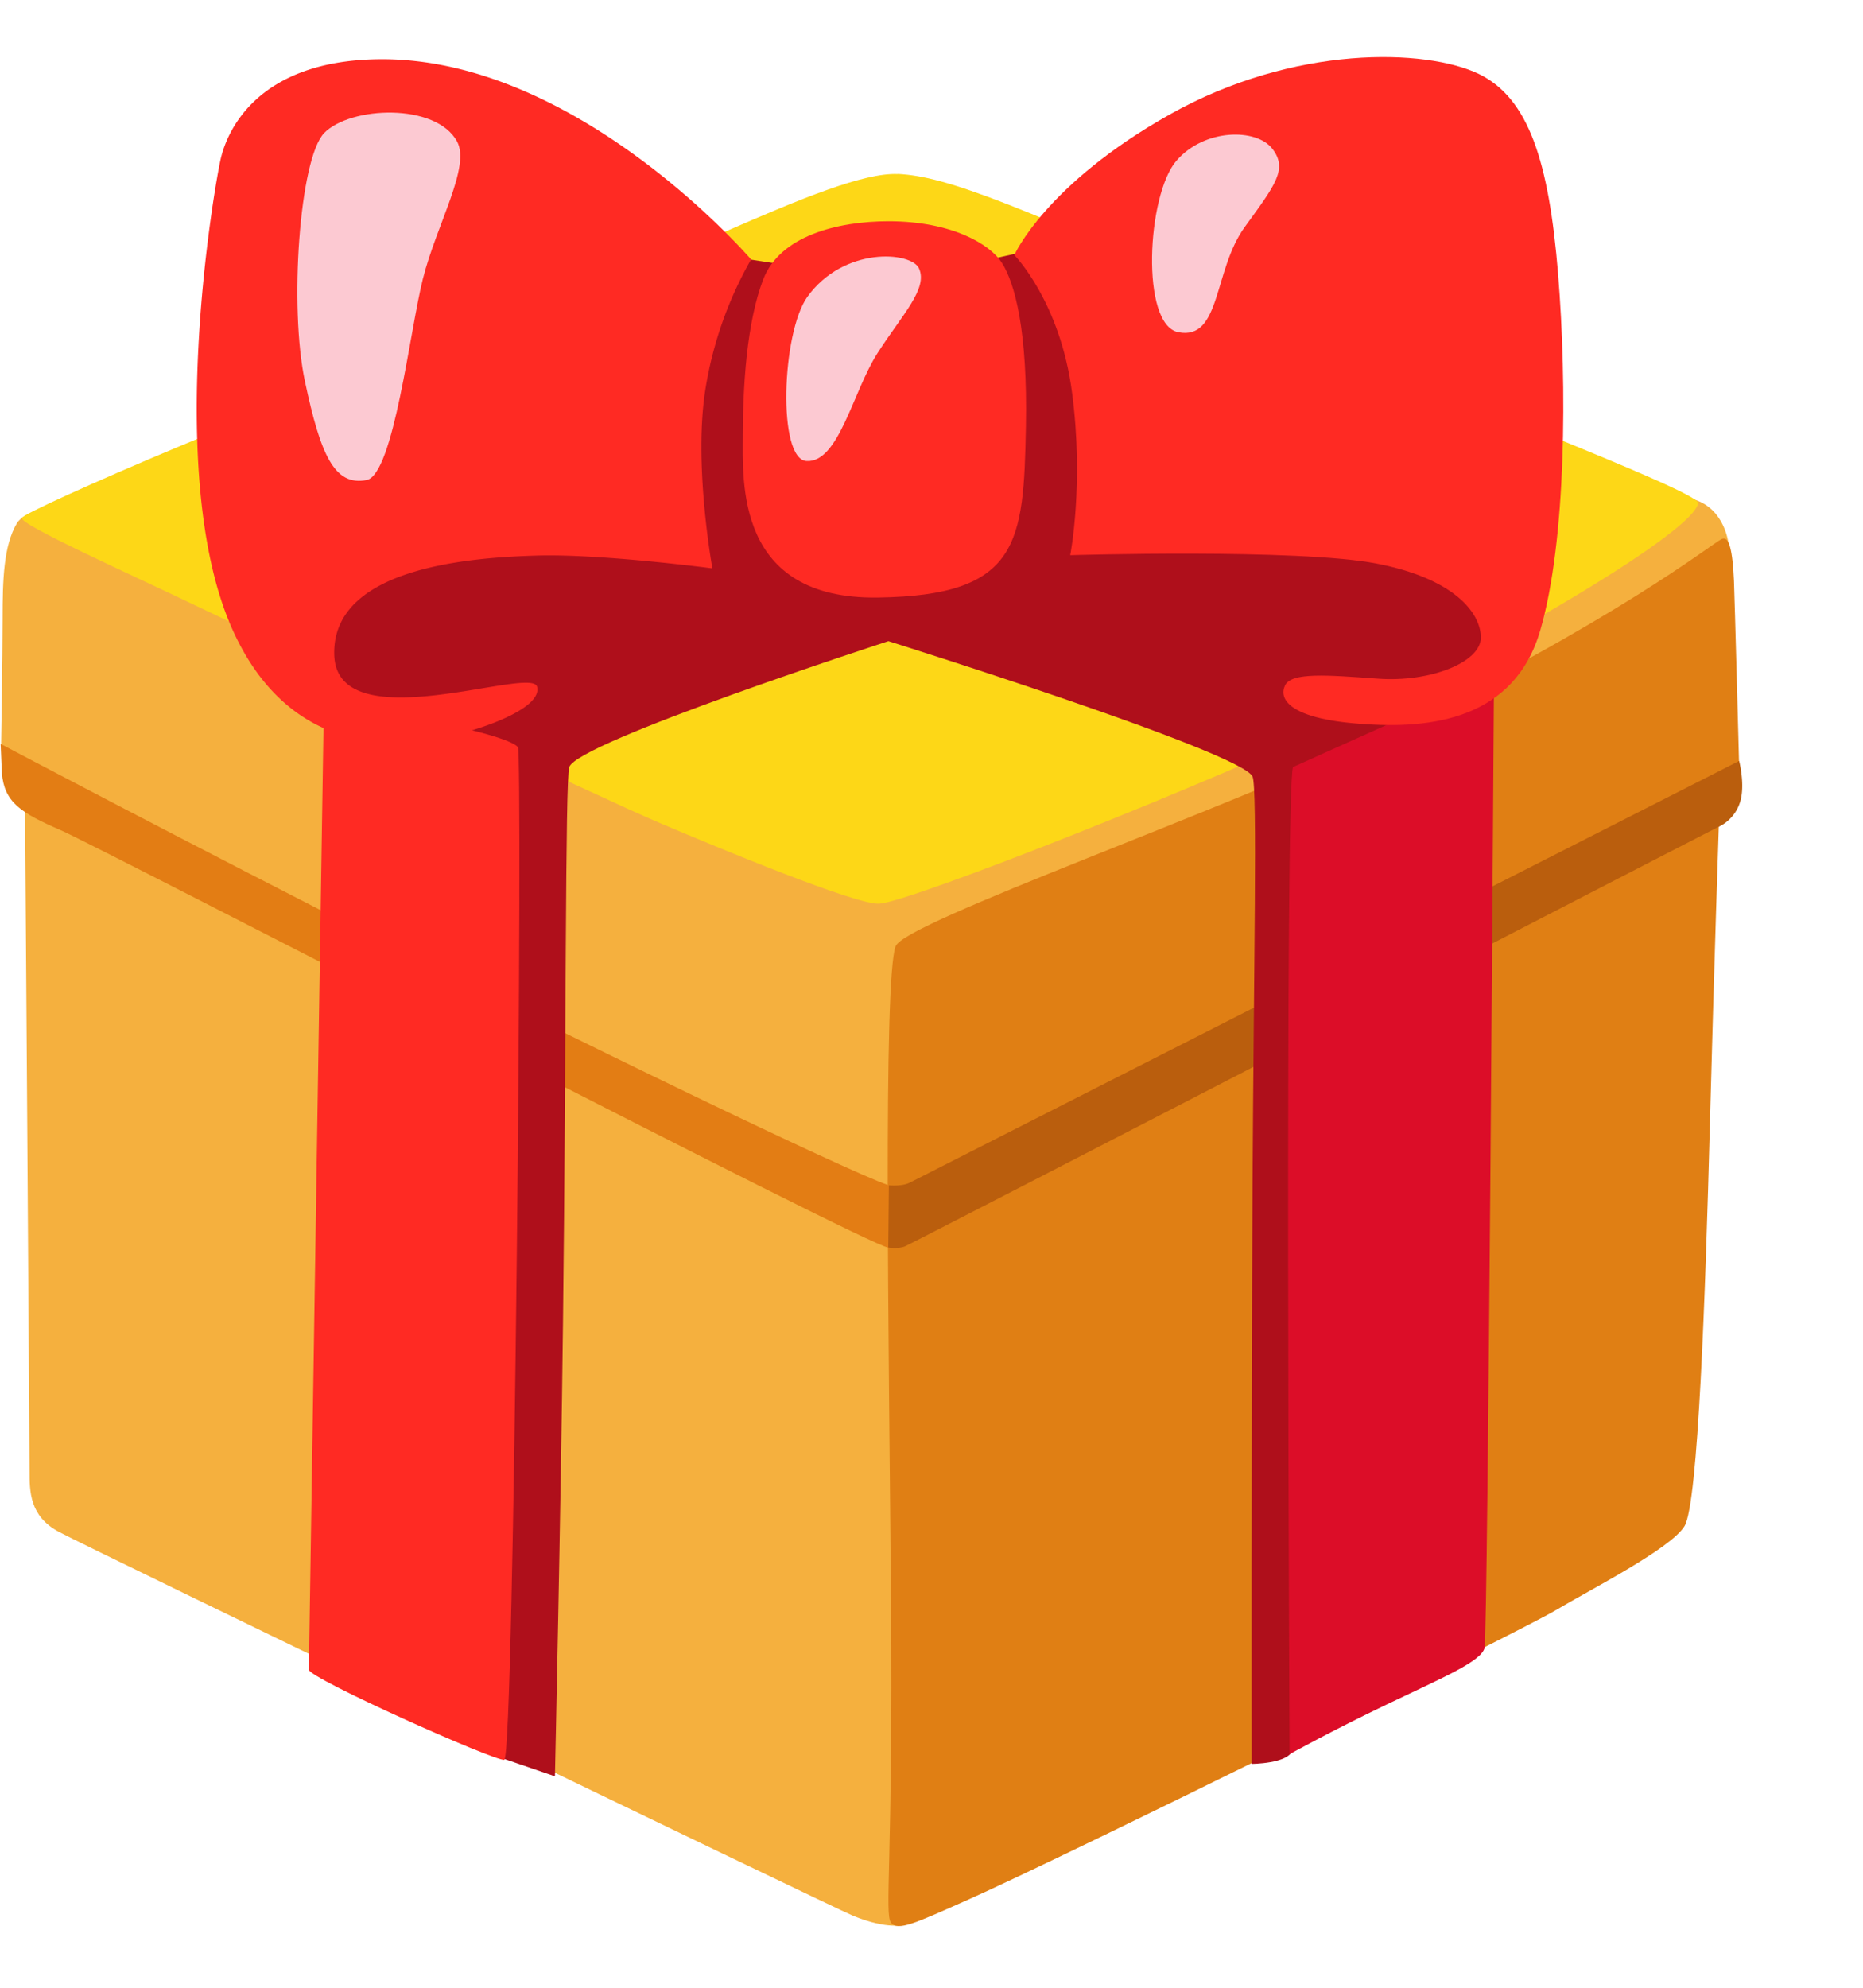
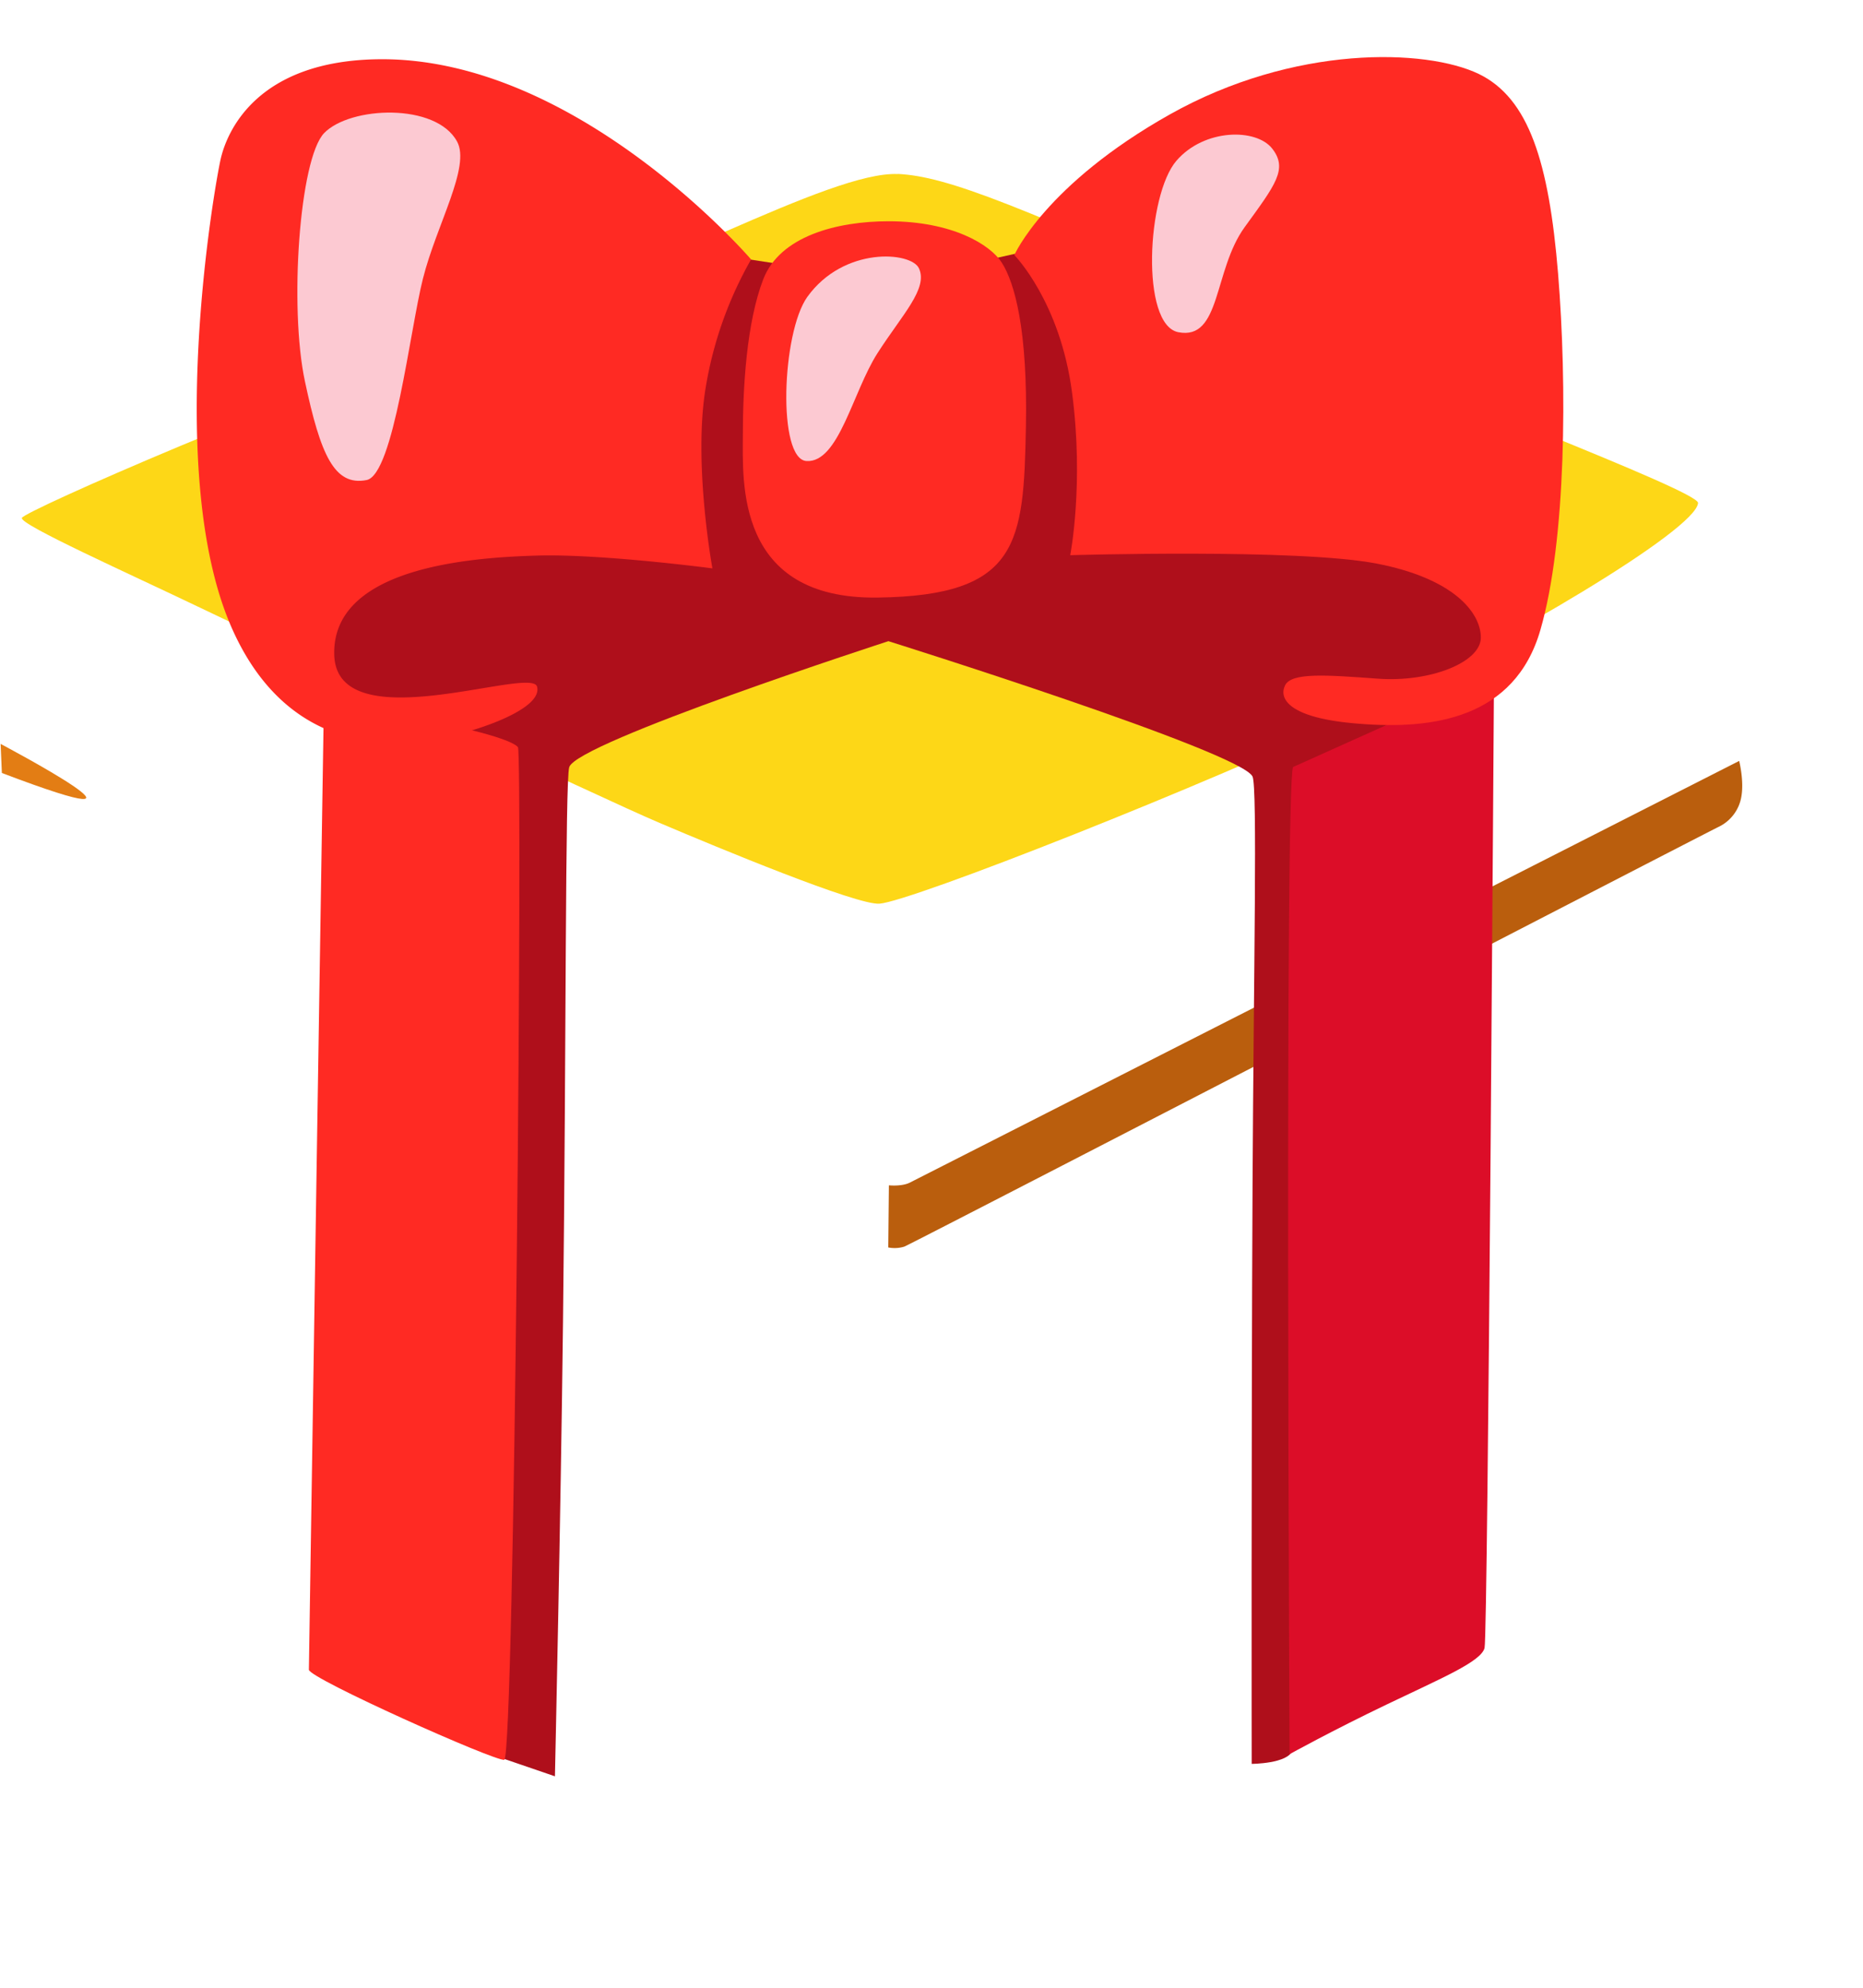
<svg xmlns="http://www.w3.org/2000/svg" width="15" height="16" fill="none">
  <g clip-path="url(#clip0_716_529)">
-     <path d="M1.05 3.967s-.806.063-.914.245c-.108.181-.115.46-.115.766 0 .308-.012 1.013-.012 1.013l.192.413s.037 5.275.037 5.439c0 .162 0 .361.235.487.235.127 6.208 3.012 6.394 3.09.281.116.415.072.415.072l6.637-11.1s-.021-.304-.297-.377c-.159-.04-12.572-.048-12.572-.048z" fill="#F5B03E" />
-     <path d="M7.211 7.616c-.101.279-.055 3.162-.037 5.258.017 2.095-.054 2.53 0 2.602.054.072.2.002.614-.182.768-.34 4.461-2.167 4.733-2.33.271-.162.934-.499 1.042-.68.11-.181.168-1.868.204-3.222.036-1.355.073-2.439.073-2.439l.162-.487s-.035-1.318-.041-1.463c-.011-.24-.038-.364-.099-.334-.087.042-.818.64-2.75 1.58-1.214.59-3.83 1.504-3.9 1.697z" fill="#E07F14" />
    <path d="M7.229 1.401c-.542-.025-2.023.832-3.45 1.3C2.35 3.172.194 4.114.176 4.169c-.018.054.867.45 1.432.721.672.322 3.234 1.536 3.703 1.734.47.2 1.59.664 1.77.65.253-.017 2.638-.957 3.848-1.535 1.21-.577 2.723-1.472 2.743-1.69.009-.098-2.225-.931-3.339-1.435C8.184 1.639 7.625 1.42 7.229 1.4z" fill="#FDD717" />
-     <path d="M.015 6.222c.02.235.148.319.475.461.328.143 6.52 3.359 6.663 3.359.142 0 .185-.51.028-.496-.085.007-2.119-.96-4.019-1.924C1.549 6.804.005 5.988.005 5.988l.01.234z" fill="#E37D14" />
+     <path d="M.015 6.222C1.549 6.804.005 5.988.005 5.988l.01.234z" fill="#E37D14" />
    <path d="M14.003 6.125L7.326 9.519c-.065.033-.169.022-.169.022l-.005.5s.062.015.13-.007c.04-.012 6.53-3.37 6.559-3.38a.33.33 0 00.18-.244c.022-.128-.018-.285-.018-.285z" fill="#BA5E0D" />
    <path d="M2.608 12.179l1.294 1.925.566.194s.047-2.1.065-3.657c.027-2.274.017-4.348.05-4.465.053-.199 2.57-1.015 2.57-1.015s2.842.891 2.932 1.09c.04.087.009 1.56 0 3.276-.011 2.168-.007 4.671-.007 4.671s.294-.001.329-.11c.036-.109.18-.948.18-.948l1.104-7.35.56-.722-.778-1.48-3.19-1.57-1.097.246L6 2.083 2.237 4.787l.439.89 1.076.549-1.144 5.953z" fill="#AF0F1B" />
    <path d="M4.17 6.013c.04.045-.027 8.134-.11 8.152-.067.017-1.573-.656-1.573-.725 0-.068.121-7.798.121-7.798s1.439.234 1.561.371z" fill="#FF2A23" />
    <path d="M10.411 6.174c-.068.152-.028 7.946-.028 7.946s.343-.19.786-.402c.44-.211.756-.343.784-.453.027-.11.076-7.818.076-7.818l-1.618.727z" fill="#DC0D28" />
    <path d="M7.155 1.781c-.417 0-.877.12-1.01.468-.134.349-.164.867-.164 1.255 0 .371-.06 1.321 1.084 1.306 1.143-.015 1.177-.439 1.195-1.374.015-.78-.09-1.158-.193-1.32-.092-.147-.4-.335-.912-.335z" fill="#FF2A23" />
    <path d="M6.494 3.711c.26.015.371-.556.571-.868.2-.312.409-.52.334-.683-.062-.135-.605-.179-.899.23-.206.289-.242 1.308-.006 1.321z" fill="#FCC9D2" />
    <path d="M8.167 2.053s.37.375.465 1.11c.097.735-.015 1.306-.015 1.306s1.833-.055 2.465.067c.624.12.841.396.841.596 0 .2-.41.361-.826.331-.416-.03-.697-.052-.75.053-.052.105.023.267.602.31.578.046 1.247-.037 1.454-.757.208-.72.215-1.967.142-2.866-.074-.9-.236-1.413-.639-1.608-.424-.204-1.485-.237-2.487.326-1.003.564-1.252 1.132-1.252 1.132z" fill="#FF2A23" />
    <path d="M10.244 1.197c-.13-.167-.549-.162-.772.097-.238.275-.29 1.32.015 1.38.345.068.282-.497.534-.845.248-.342.35-.468.223-.632z" fill="#FCC9D2" />
    <path d="M6.048 2.089S4.644.452 3.04.477c-.965.015-1.21.572-1.263.802-.052.23-.452 2.518.081 3.757.534 1.238 1.642.917 1.815.877.223-.052.696-.215.651-.386-.045-.171-1.618.445-1.633-.26-.015-.705 1.114-.78 1.633-.795.52-.015 1.412.103 1.412.103s-.157-.853-.053-1.462a3.088 3.088 0 01.364-1.024z" fill="#FF2A23" />
    <path d="M2.61 1.071c-.2.208-.282 1.404-.155 1.998.126.593.237.846.497.795.218-.044.349-1.21.453-1.62.11-.437.386-.902.275-1.105-.17-.313-.86-.284-1.07-.068z" fill="#FCC9D2" />
  </g>
  <defs>
    <clipPath id="clip0_716_529">
      <path fill="#fff" d="M0 0h15v16H0z" />
    </clipPath>
  </defs>
</svg>